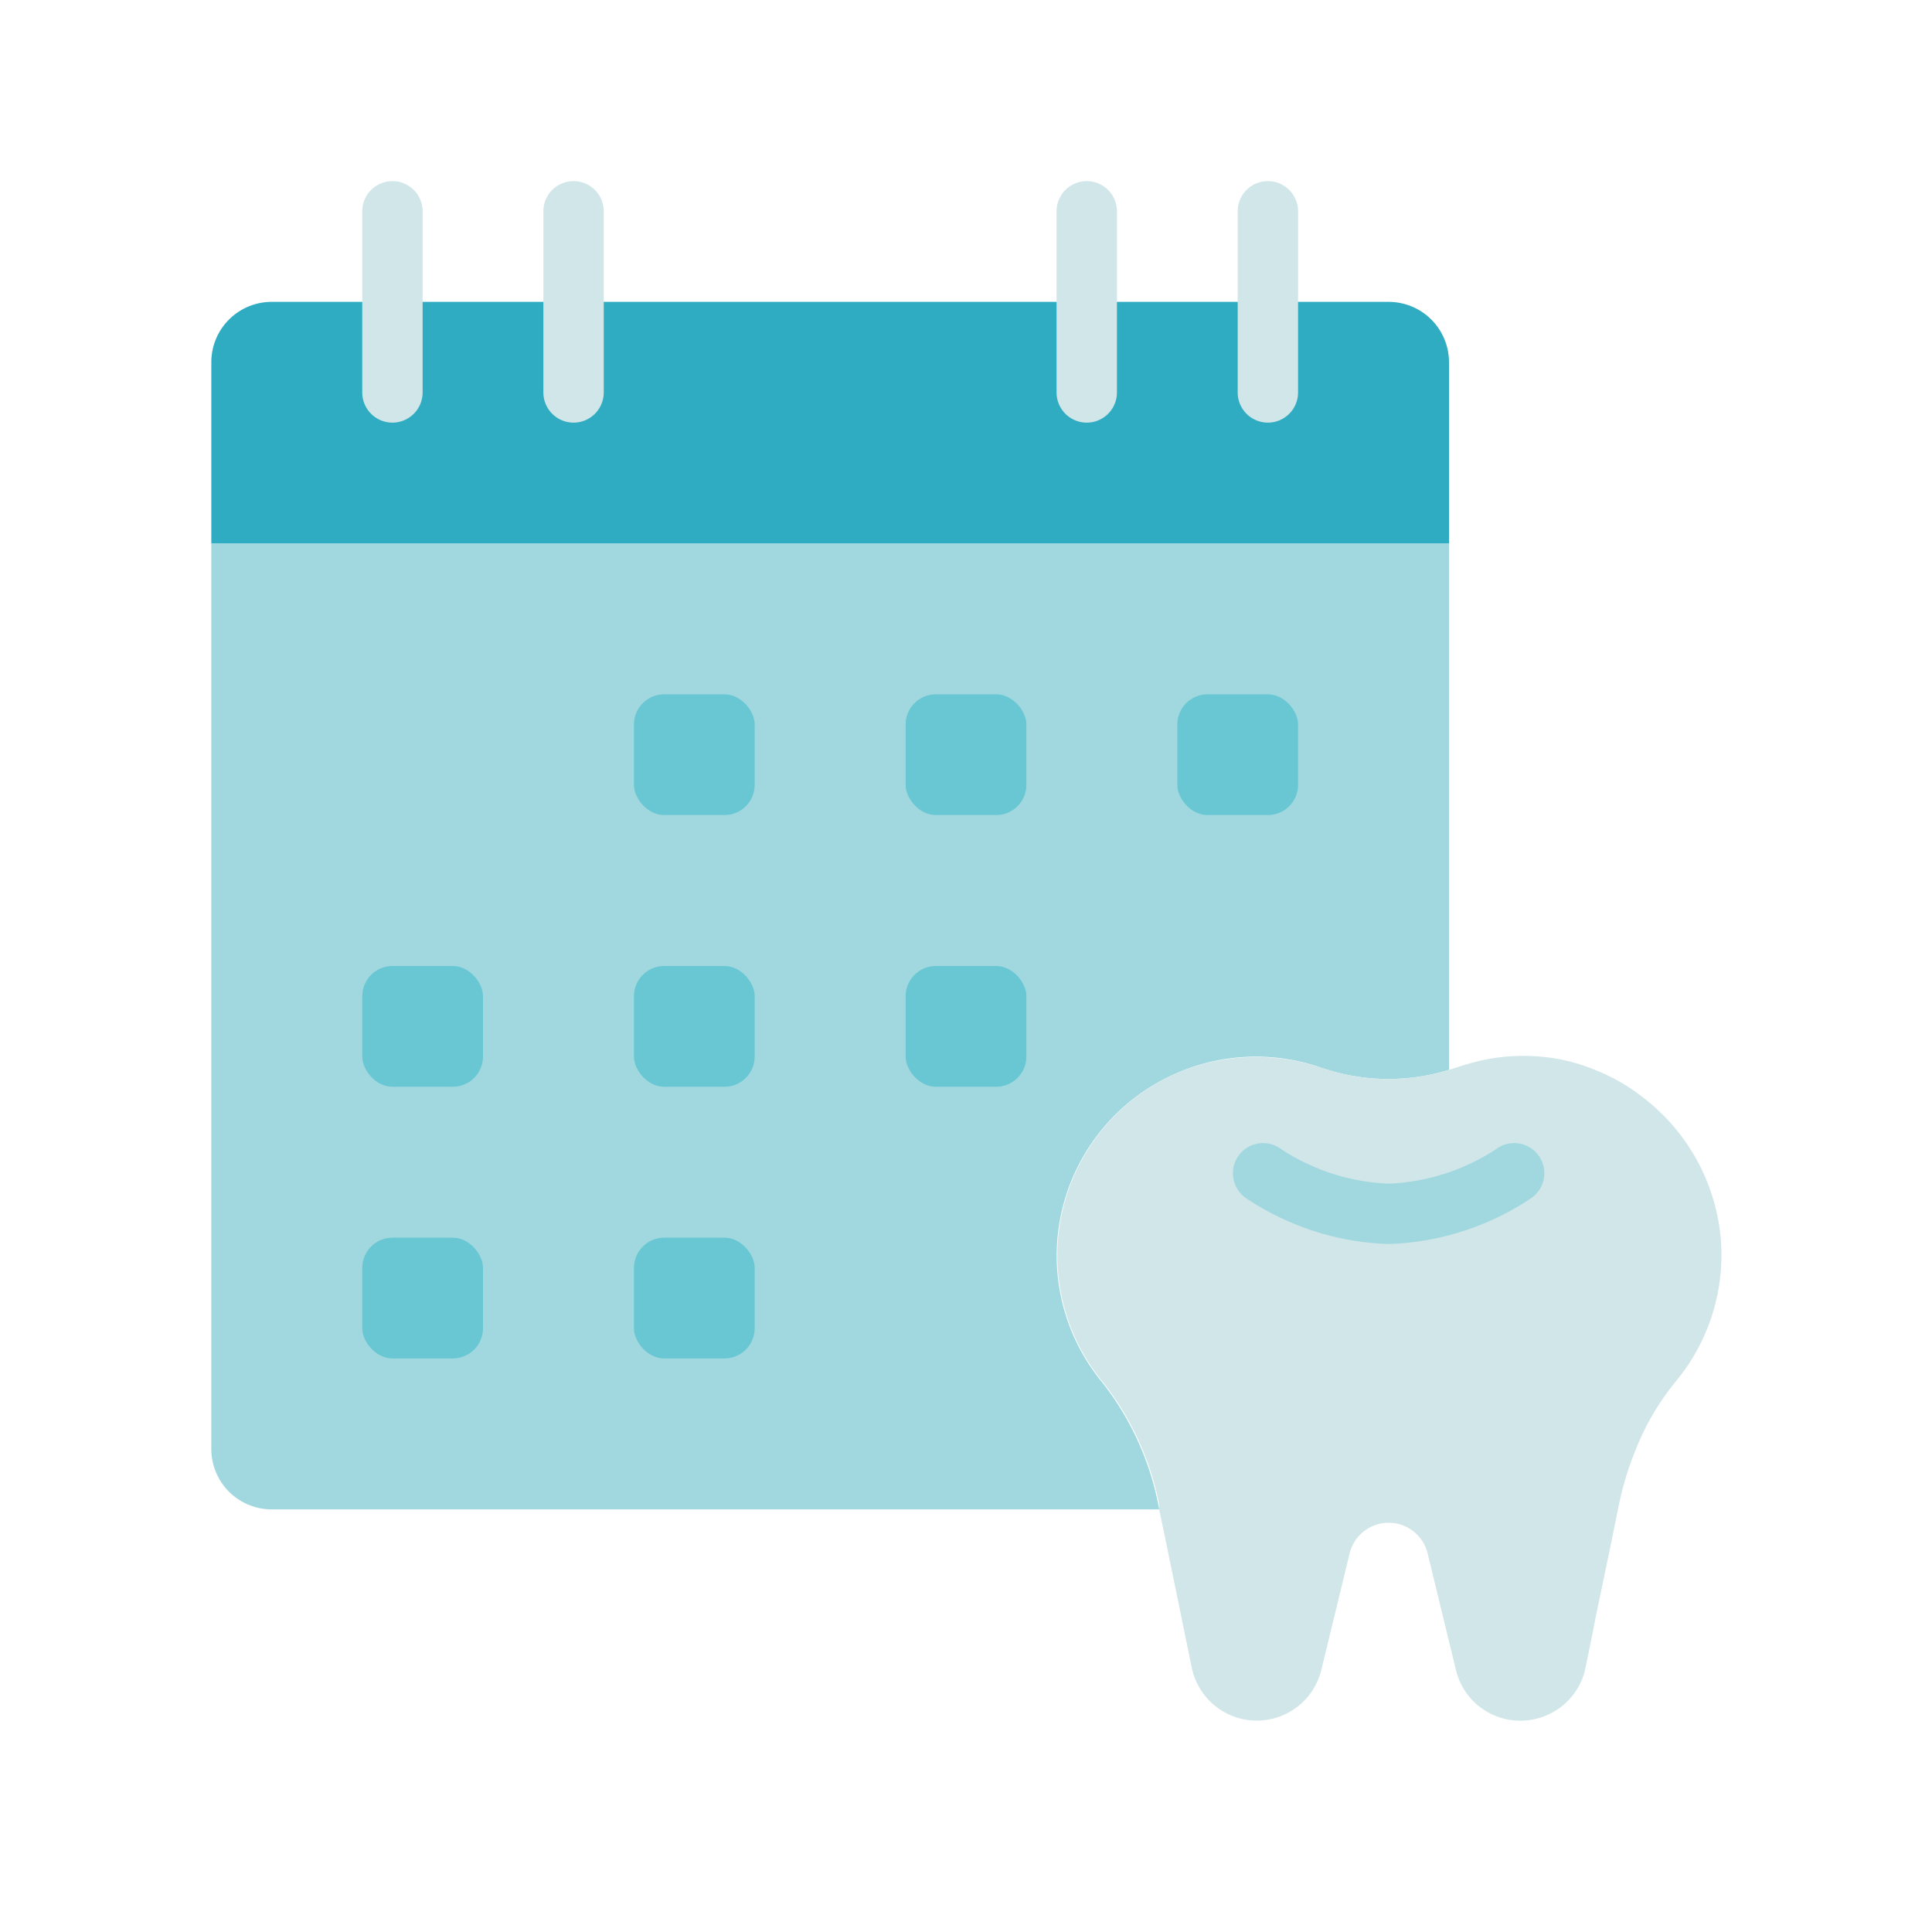
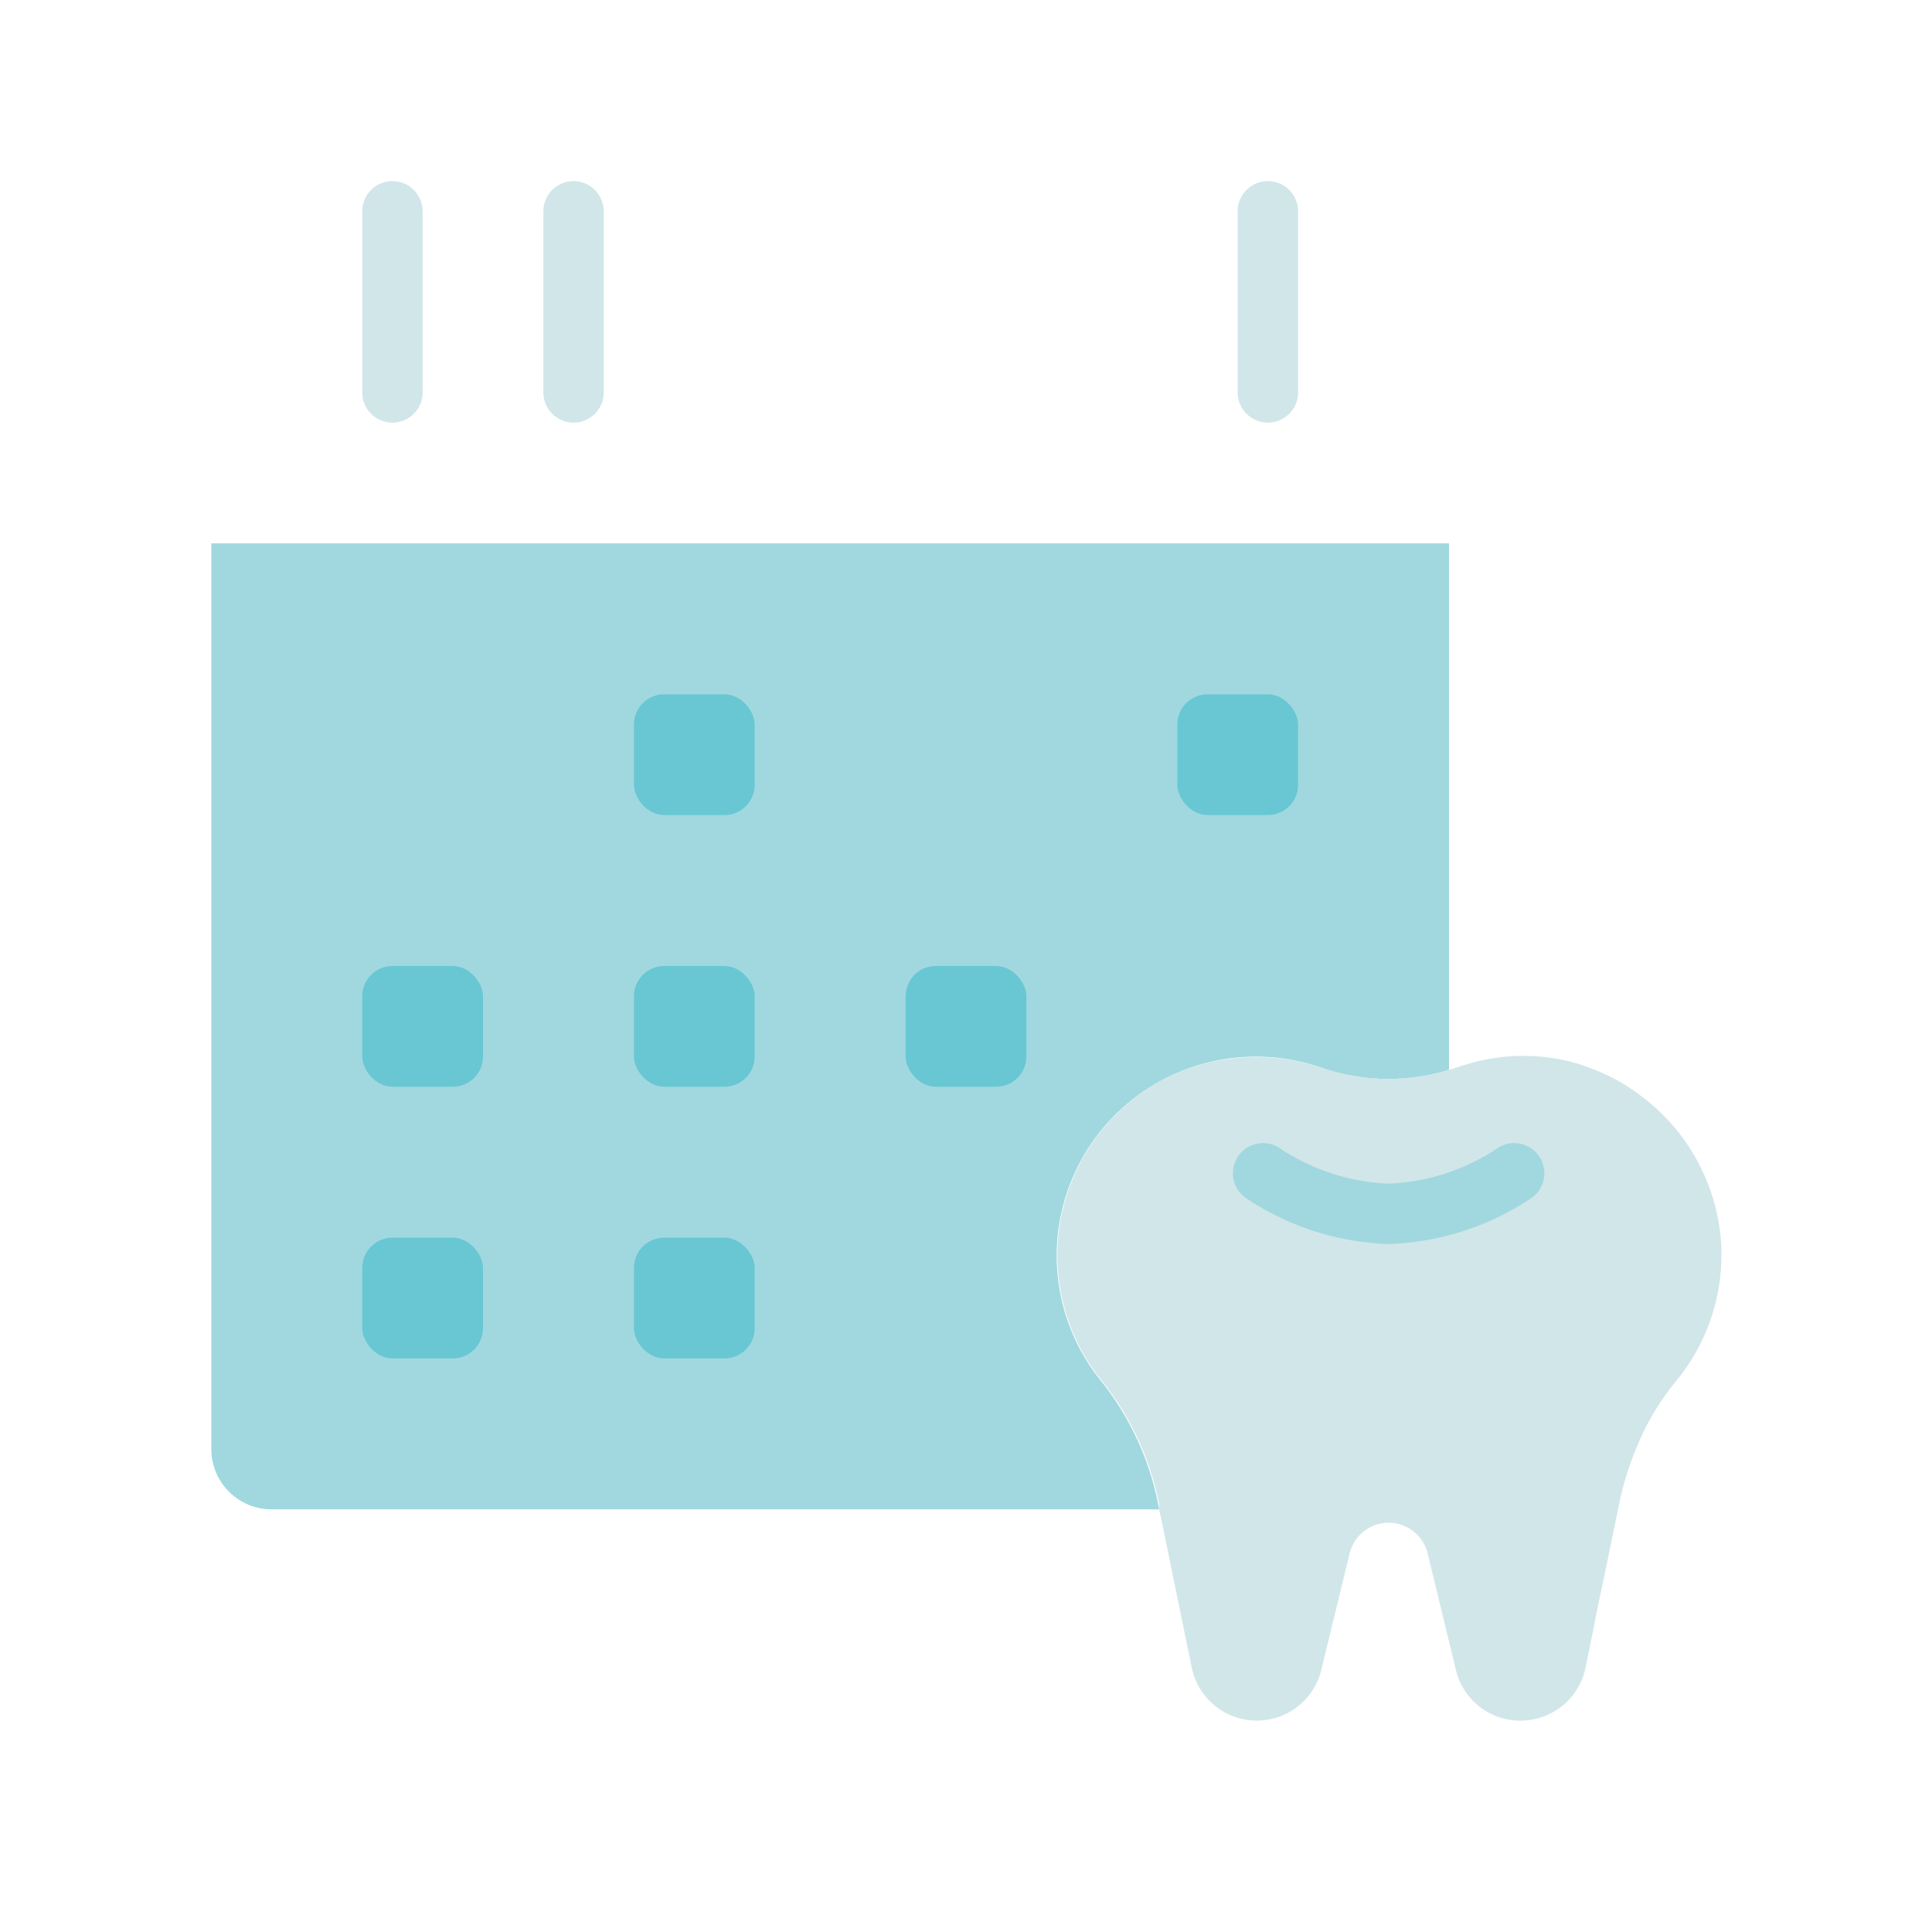
<svg xmlns="http://www.w3.org/2000/svg" viewBox="0 0 64 64">
  <defs>
    <style>.cls-1{fill:#a1d8df;}.cls-2{fill:#30acc2;}.cls-3{fill:#d1e6e9;}.cls-4{fill:#68c7d3;}</style>
  </defs>
  <title>scedule</title>
  <g id="scedule">
    <path class="cls-1" d="M48,18V35.44a6.82,6.82,0,0,1-4.26-.08,6.58,6.58,0,0,0-4.74.18,6.59,6.59,0,0,0-2.49,10.25A9.54,9.54,0,0,1,38.4,50H9a2,2,0,0,1-2-2V18Z" />
-     <path class="cls-2" d="M9,10H46a2,2,0,0,1,2,2v6a0,0,0,0,1,0,0H7a0,0,0,0,1,0,0V12A2,2,0,0,1,9,10Z" />
    <path class="cls-3" d="M13,14a1,1,0,0,1-1-1V7a1,1,0,0,1,2,0v6A1,1,0,0,1,13,14Z" />
-     <path class="cls-3" d="M19,14a1,1,0,0,1-1-1V7a1,1,0,0,1,2,0v6A1,1,0,0,1,19,14Z" />
-     <path class="cls-3" d="M36,14a1,1,0,0,1-1-1V7a1,1,0,0,1,2,0v6A1,1,0,0,1,36,14Z" />
+     <path class="cls-3" d="M19,14a1,1,0,0,1-1-1V7a1,1,0,0,1,2,0v6A1,1,0,0,1,19,14" />
    <path class="cls-3" d="M42,14a1,1,0,0,1-1-1V7a1,1,0,0,1,2,0v6A1,1,0,0,1,42,14Z" />
    <rect class="cls-4" x="21" y="23" width="4" height="4" rx="1" ry="1" />
-     <rect class="cls-4" x="30" y="23" width="4" height="4" rx="1" ry="1" />
    <rect class="cls-4" x="39" y="23" width="4" height="4" rx="1" ry="1" />
    <rect class="cls-4" x="12" y="32" width="4" height="4" rx="1" ry="1" />
    <rect class="cls-4" x="21" y="32" width="4" height="4" rx="1" ry="1" />
    <rect class="cls-4" x="30" y="32" width="4" height="4" rx="1" ry="1" />
    <rect class="cls-4" x="12" y="41" width="4" height="4" rx="1" ry="1" />
    <rect class="cls-4" x="21" y="41" width="4" height="4" rx="1" ry="1" />
    <path class="cls-3" d="M55.49,45.79a8.48,8.48,0,0,0-1.32,2.27,10.14,10.14,0,0,0-.54,1.78c-.23,1.15-.51,2.48-.76,3.67-.12.63-.24,1.22-.35,1.74a2,2,0,0,1-.1.35A2.21,2.21,0,0,1,50.37,57a2.19,2.19,0,0,1-2.14-1.68l-.94-3.87a1.33,1.33,0,0,0-2.58,0l-.94,3.87a2.2,2.2,0,0,1-4.29-.07c-.3-1.45-.72-3.53-1.08-5.25l0-.16a9.45,9.45,0,0,0-1.86-4.05A6.59,6.59,0,0,1,39,35.54a6.76,6.76,0,0,1,4.74-.18,6.82,6.82,0,0,0,4.26.08l.26-.08c.16-.06.32-.1.49-.15A6.41,6.41,0,0,1,51,35a6,6,0,0,1,1.88.46,6.19,6.19,0,0,1,1.54.89A6.62,6.62,0,0,1,57,41,6.57,6.57,0,0,1,55.49,45.79Z" />
    <path class="cls-1" d="M46,41.21a9,9,0,0,1-4.71-1.51,1,1,0,1,1,1.17-1.62A7,7,0,0,0,46,39.21a7,7,0,0,0,3.54-1.13,1,1,0,1,1,1.17,1.62A9,9,0,0,1,46,41.21Z" />
  </g>
</svg>